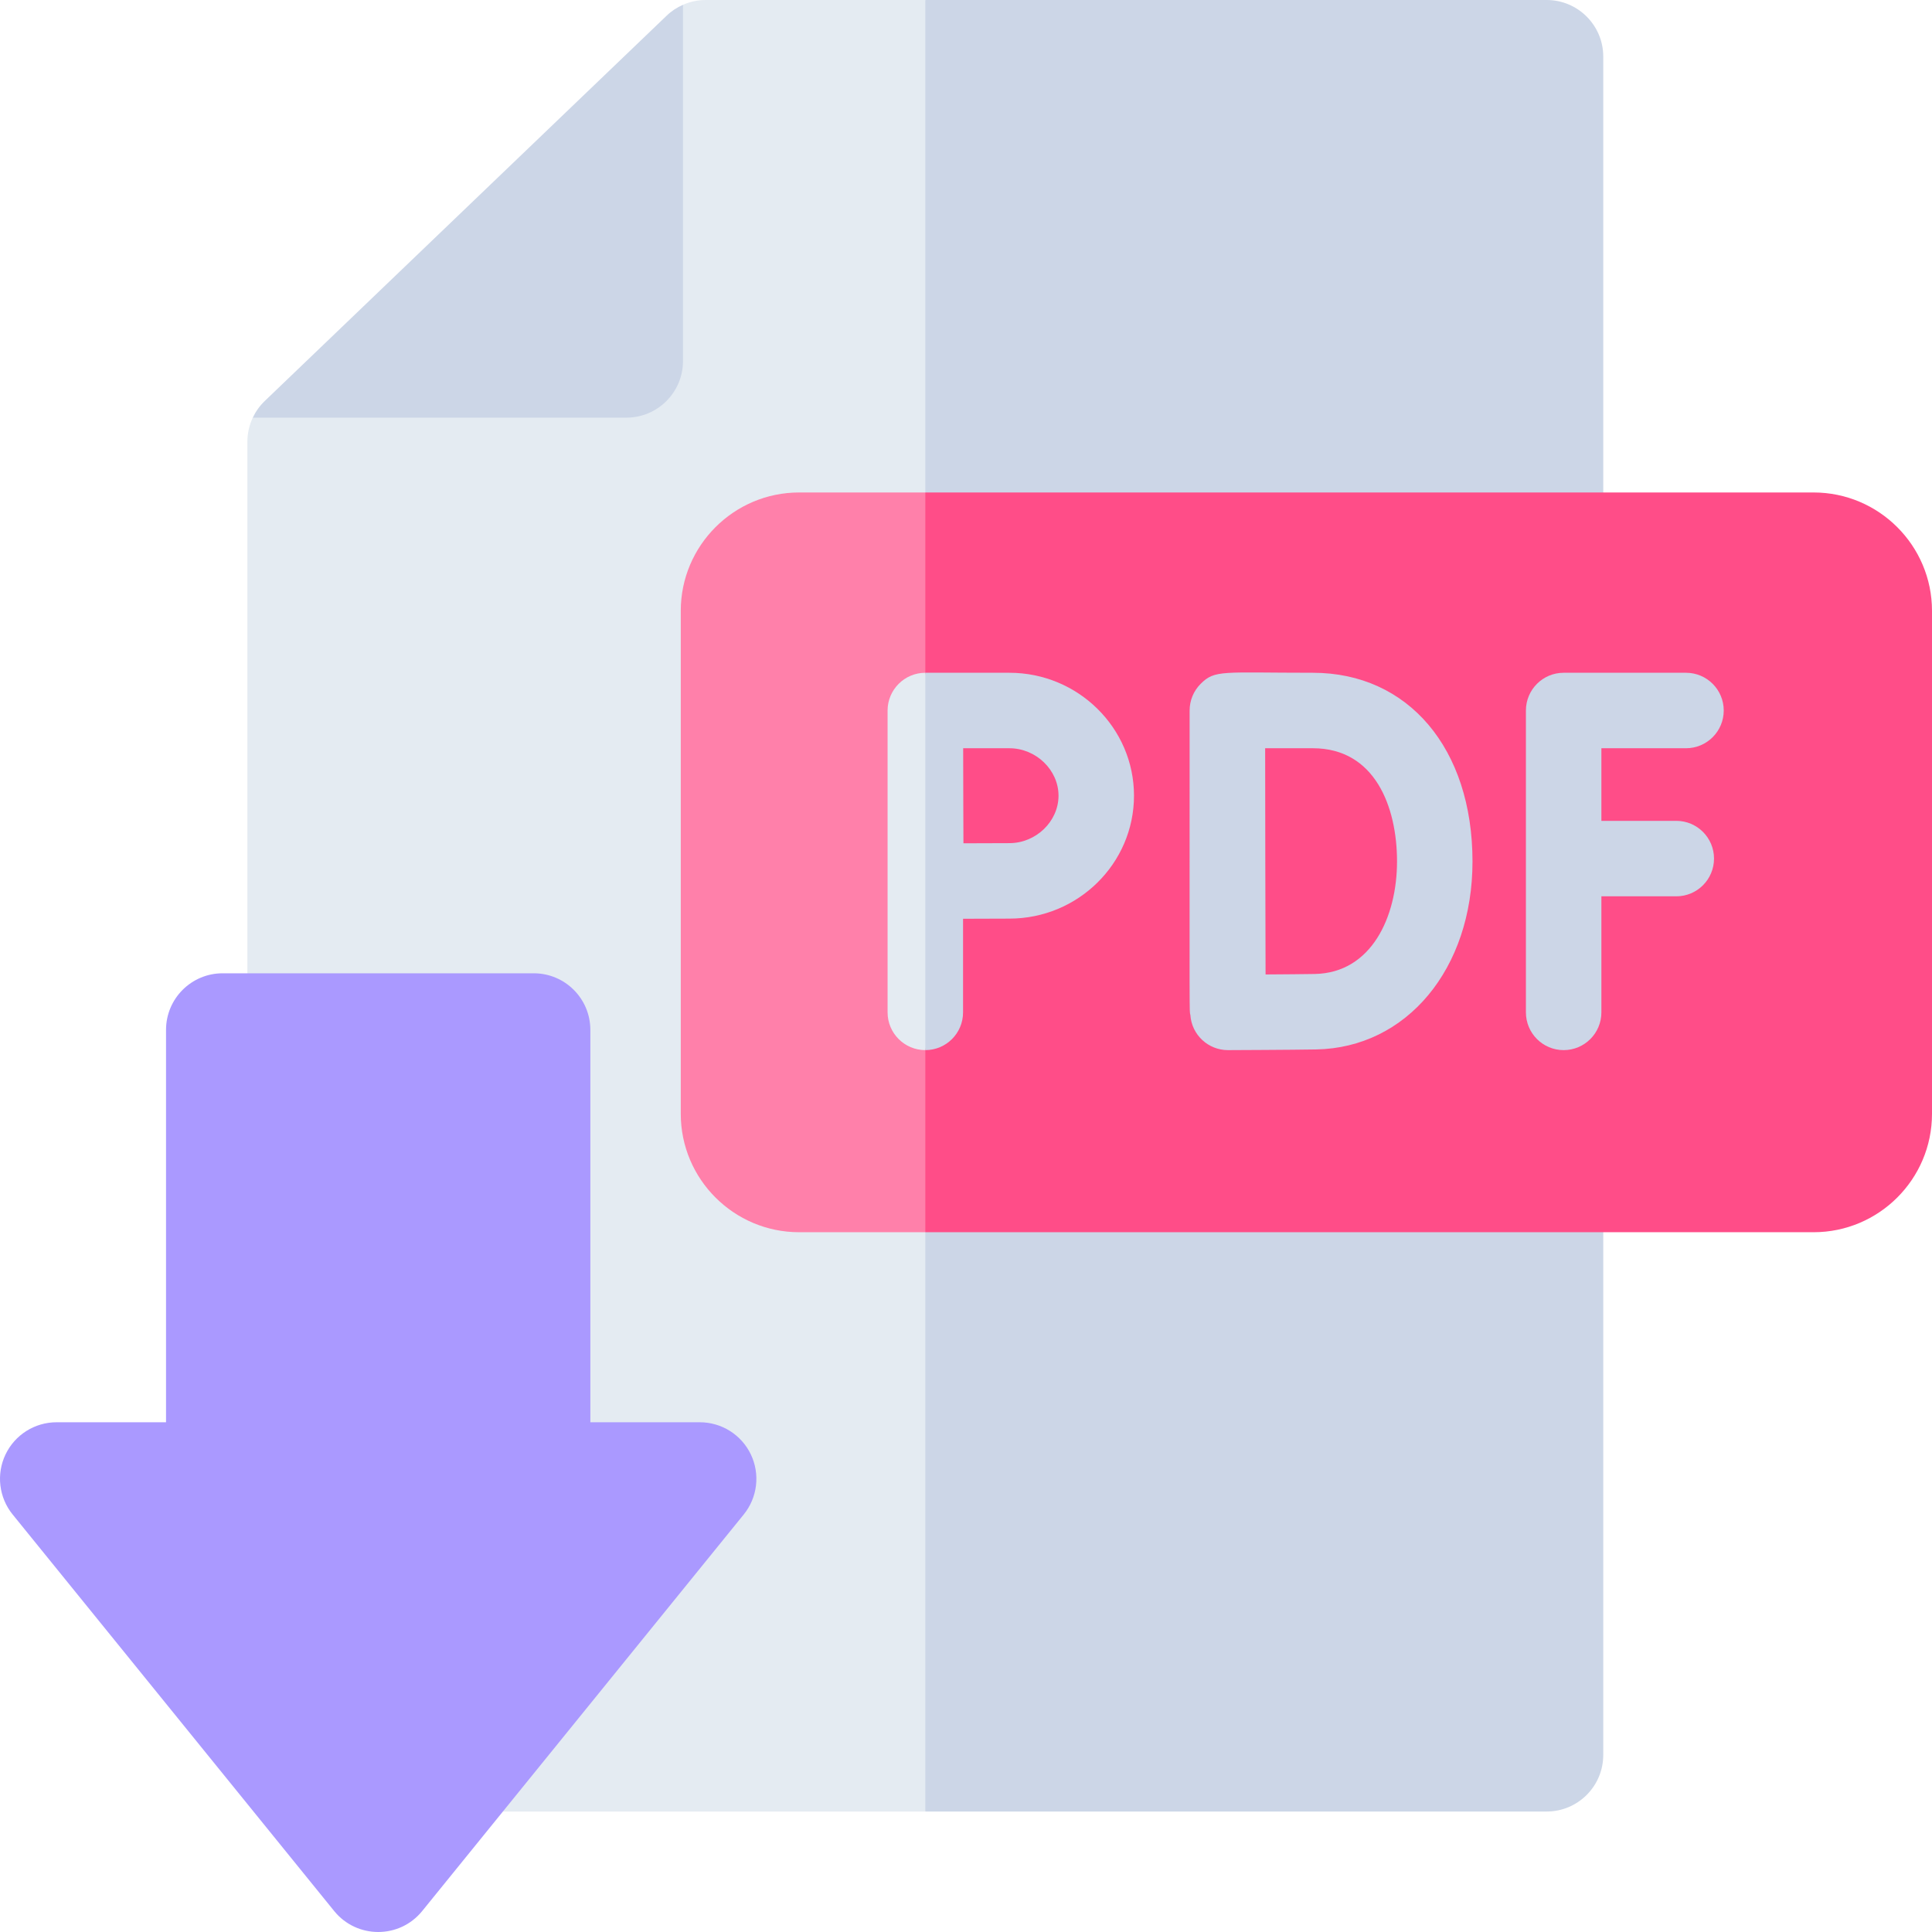
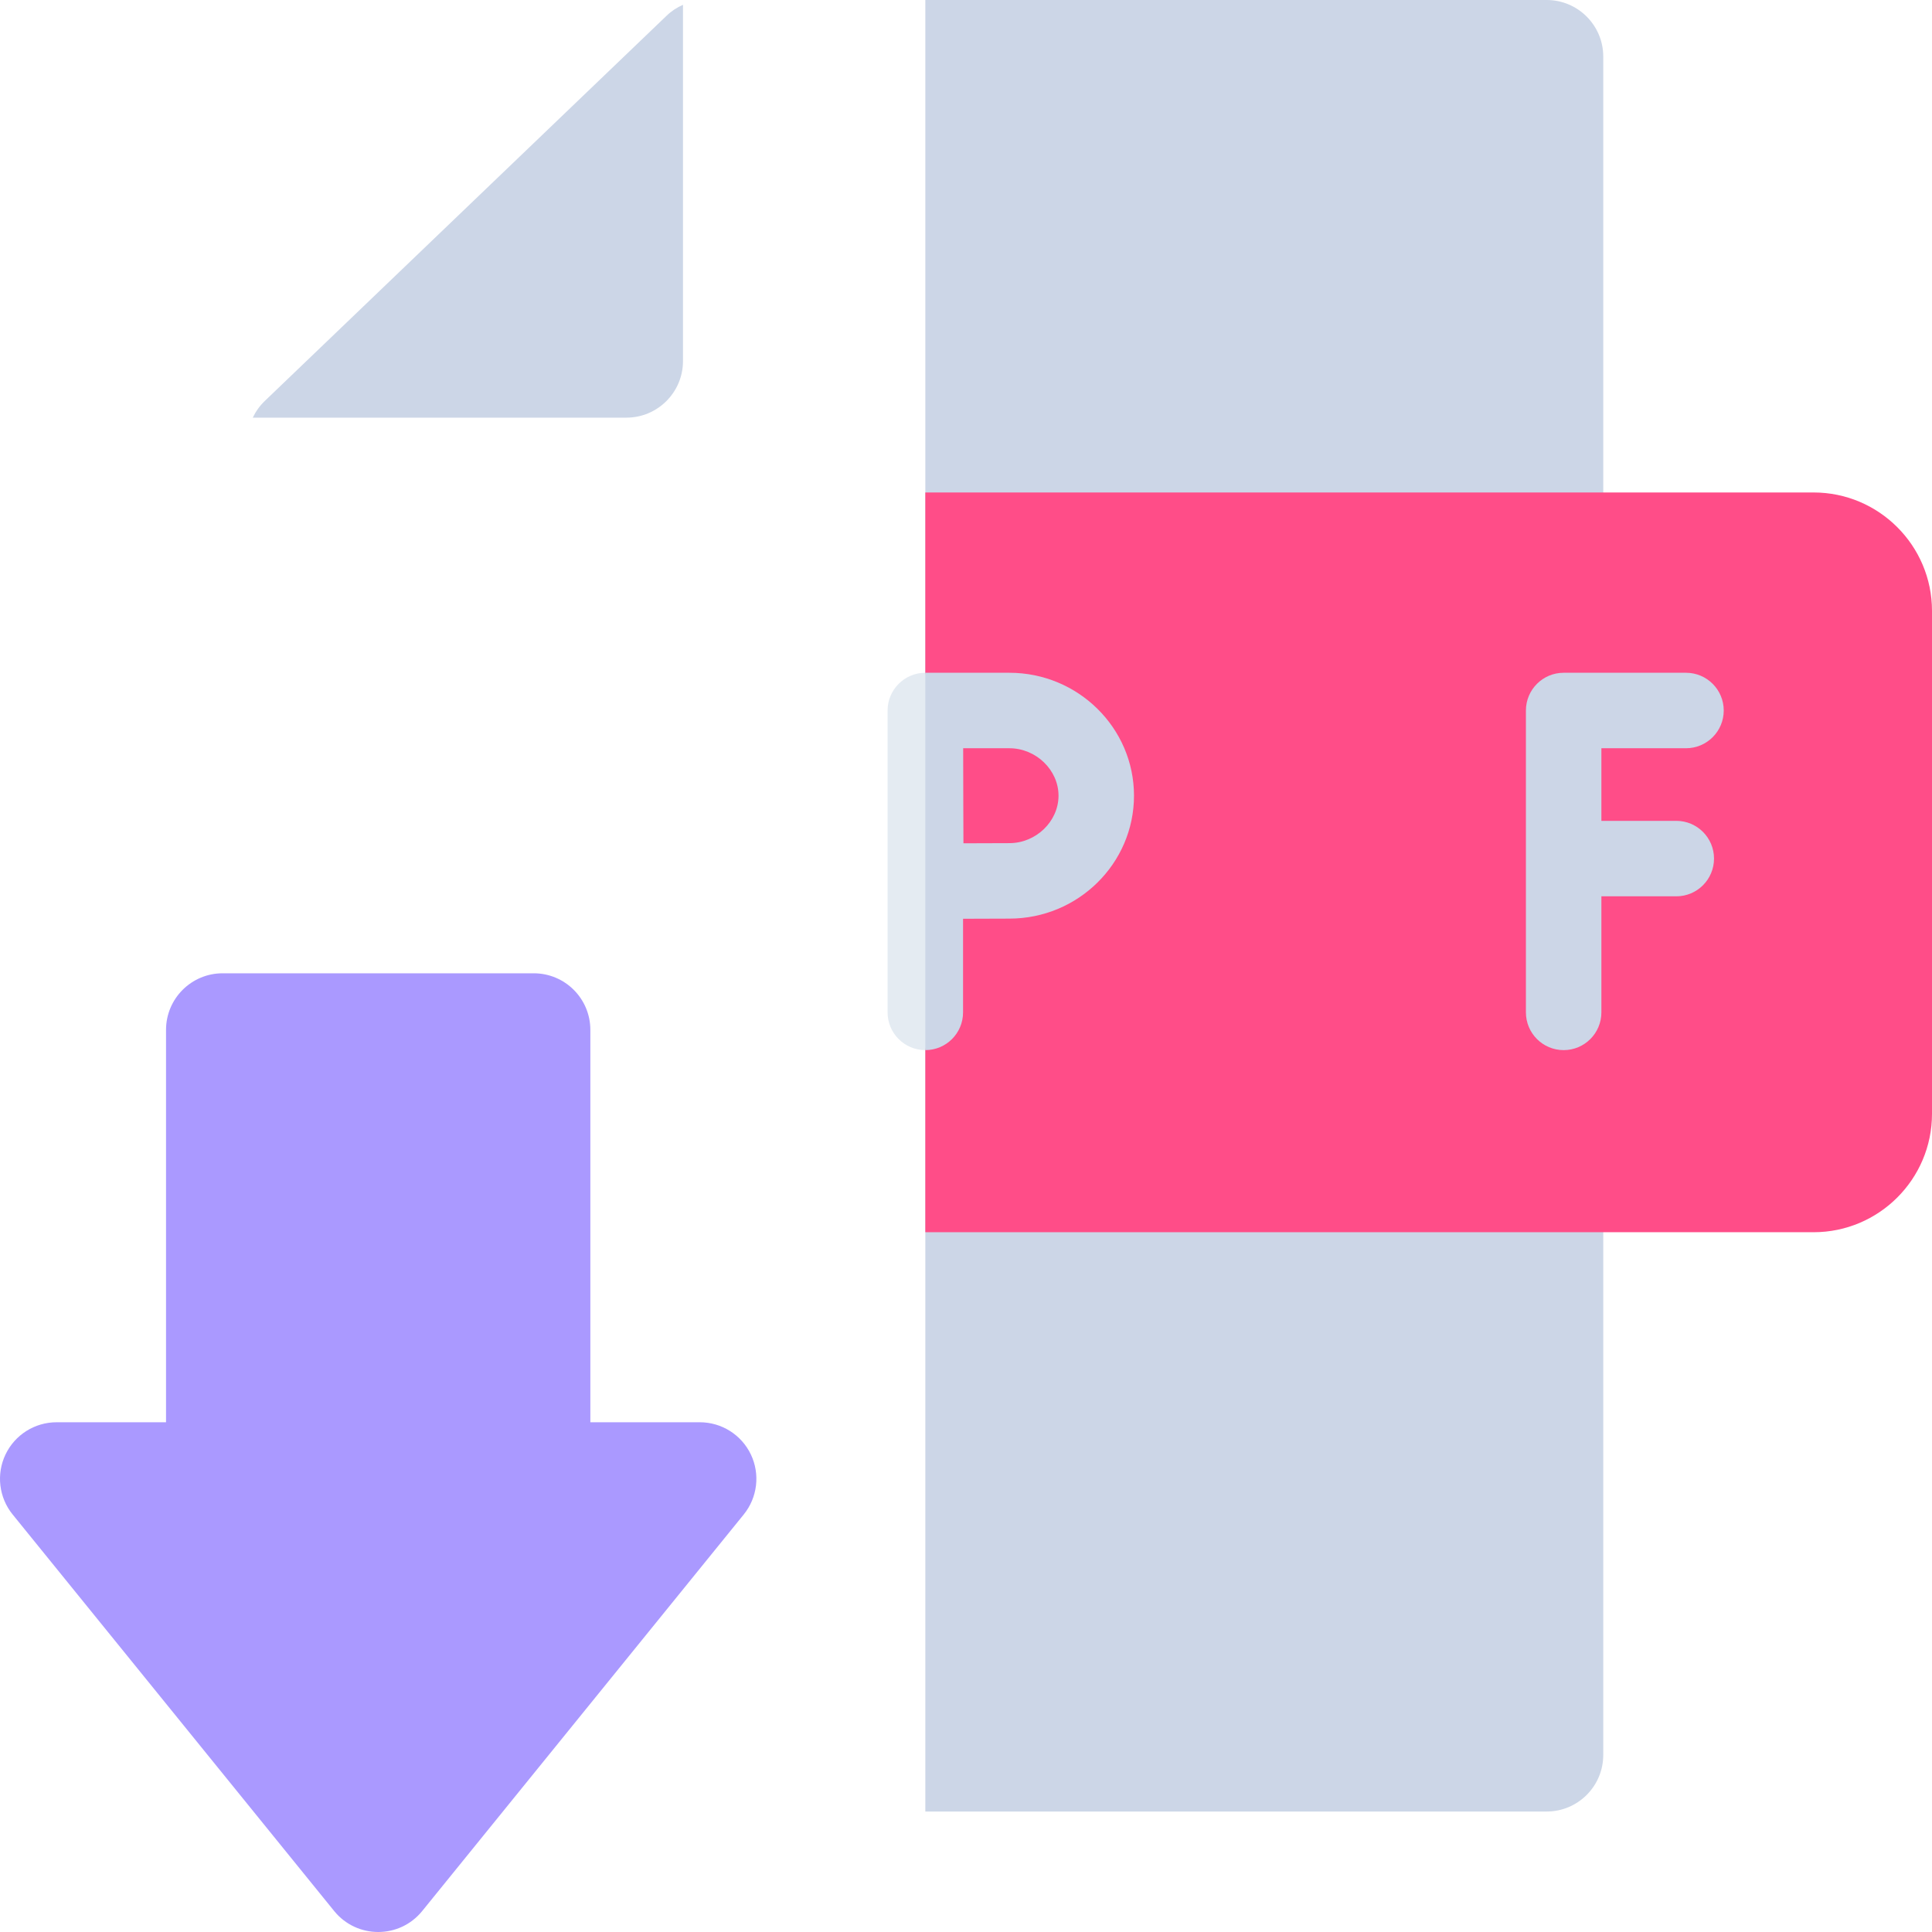
<svg xmlns="http://www.w3.org/2000/svg" id="Capa_1" height="512" viewBox="0 0 512 512" width="512">
  <g>
-     <path d="m282.613 55.975-37.393-55.975h-58.19c-2.1 0-4.15.44-6.03 1.27l-38.34 74.191-75.67 35.22c-.93 1.98-1.43 4.16-1.43 6.4v347.993c0 8.28 6.72 15 15 15h164.66l37.393-44.07z" fill="#e4ebf2" />
    <g>
      <path d="m180.999 1.27v94.411c0 8.28-6.72 15-15 15h-99.01c.78-1.64 1.85-3.15 3.19-4.43l106.47-102.081c1.27-1.23 2.75-2.2 4.35-2.9z" fill="#ccd6e7" />
    </g>
    <path d="m424.88 15v450.074c0 8.28-6.72 15-15 15h-164.66v-480.074h164.66c8.28 0 15 6.72 15 15z" fill="#ccd6e7" />
    <g>
-       <path d="m263.117 159.951-17.897-29.44h-33.44c-17.3 0-31.37 14.07-31.37 31.37v133.301c0 17.3 14.07 31.37 31.37 31.37h33.44l17.897-26.877z" fill="#ff80aa" />
-     </g>
+       </g>
    <path d="m512 161.881v133.301c0 17.3-14.08 31.37-31.38 31.37h-235.4v-196.041h235.4c17.3 0 31.38 14.07 31.38 31.37z" fill="#ff4d88" />
    <g>
      <path d="m197.099 401.353-85.22 105.101c-6.023 7.418-17.325 7.372-23.31 0l-85.22-105.101c-3.64-4.49-4.38-10.68-1.89-15.9s7.76-8.54 13.54-8.54h29v-103.981c0-8.28 6.71-15 15-15h82.45c8.29 0 15 6.72 15 15v103.981h29c5.78 0 11.05 3.32 13.54 8.54s1.75 11.41-1.89 15.9z" fill="#a9f" />
    </g>
    <path d="m444.232 217.533h-19.848v-19.242h22.424c5.523 0 10-4.478 10-10s-4.477-10-10-10h-32.424c-5.523 0-10 4.478-10 10v80.001c0 5.523 4.477 10 10 10s10-4.478 10-10v-30.758h19.848c5.523 0 10-4.478 10-10s-4.477-10.001-10-10.001z" fill="#ccd6e7" />
-     <path d="m347.918 178.291c-23.983 0-25.945-.862-29.735 2.936-1.876 1.88-2.927 4.428-2.922 7.083v.062.003c0 85.198-.088 79.16.196 80.583.356 5.329 4.766 9.334 9.967 9.334h.038c.685-.003 16.84-.065 23.295-.179 24.028-.419 41.469-21.372 41.469-49.822-.001-29.907-17.003-50-42.308-50zm.488 79.825c-2.99.052-8.269.094-13.017.124-.03-9.469-.07-23.21-.07-30.038 0-5.746-.023-20.078-.04-29.911h12.64c16.447 0 22.307 15.497 22.307 30-.001 14.655-6.747 29.562-21.82 29.825z" fill="#ccd6e7" />
    <path d="m248.725 192.688-3.505-14.397c-5.53 0-10 4.51-10 10v80.001c0 5.52 4.48 10 10 10l3.505-15.878z" fill="#e4ebf2" />
    <path d="m267.5 178.291h-22.28v100.001c5.53 0 10-4.48 10-10v-24.81c4.5-.02 9.44-.04 12.28-.04 18.2 0 33.02-14.61 33.02-32.58 0-17.96-14.82-32.571-33.02-32.571zm0 45.151c-2.83 0-7.71.02-12.18.04-.06-13.11-.02-8-.07-25.19h12.25c7.05 0 13.02 5.76 13.02 12.57 0 6.82-5.97 12.58-13.02 12.58z" fill="#ccd6e7" />
  </g>
</svg>